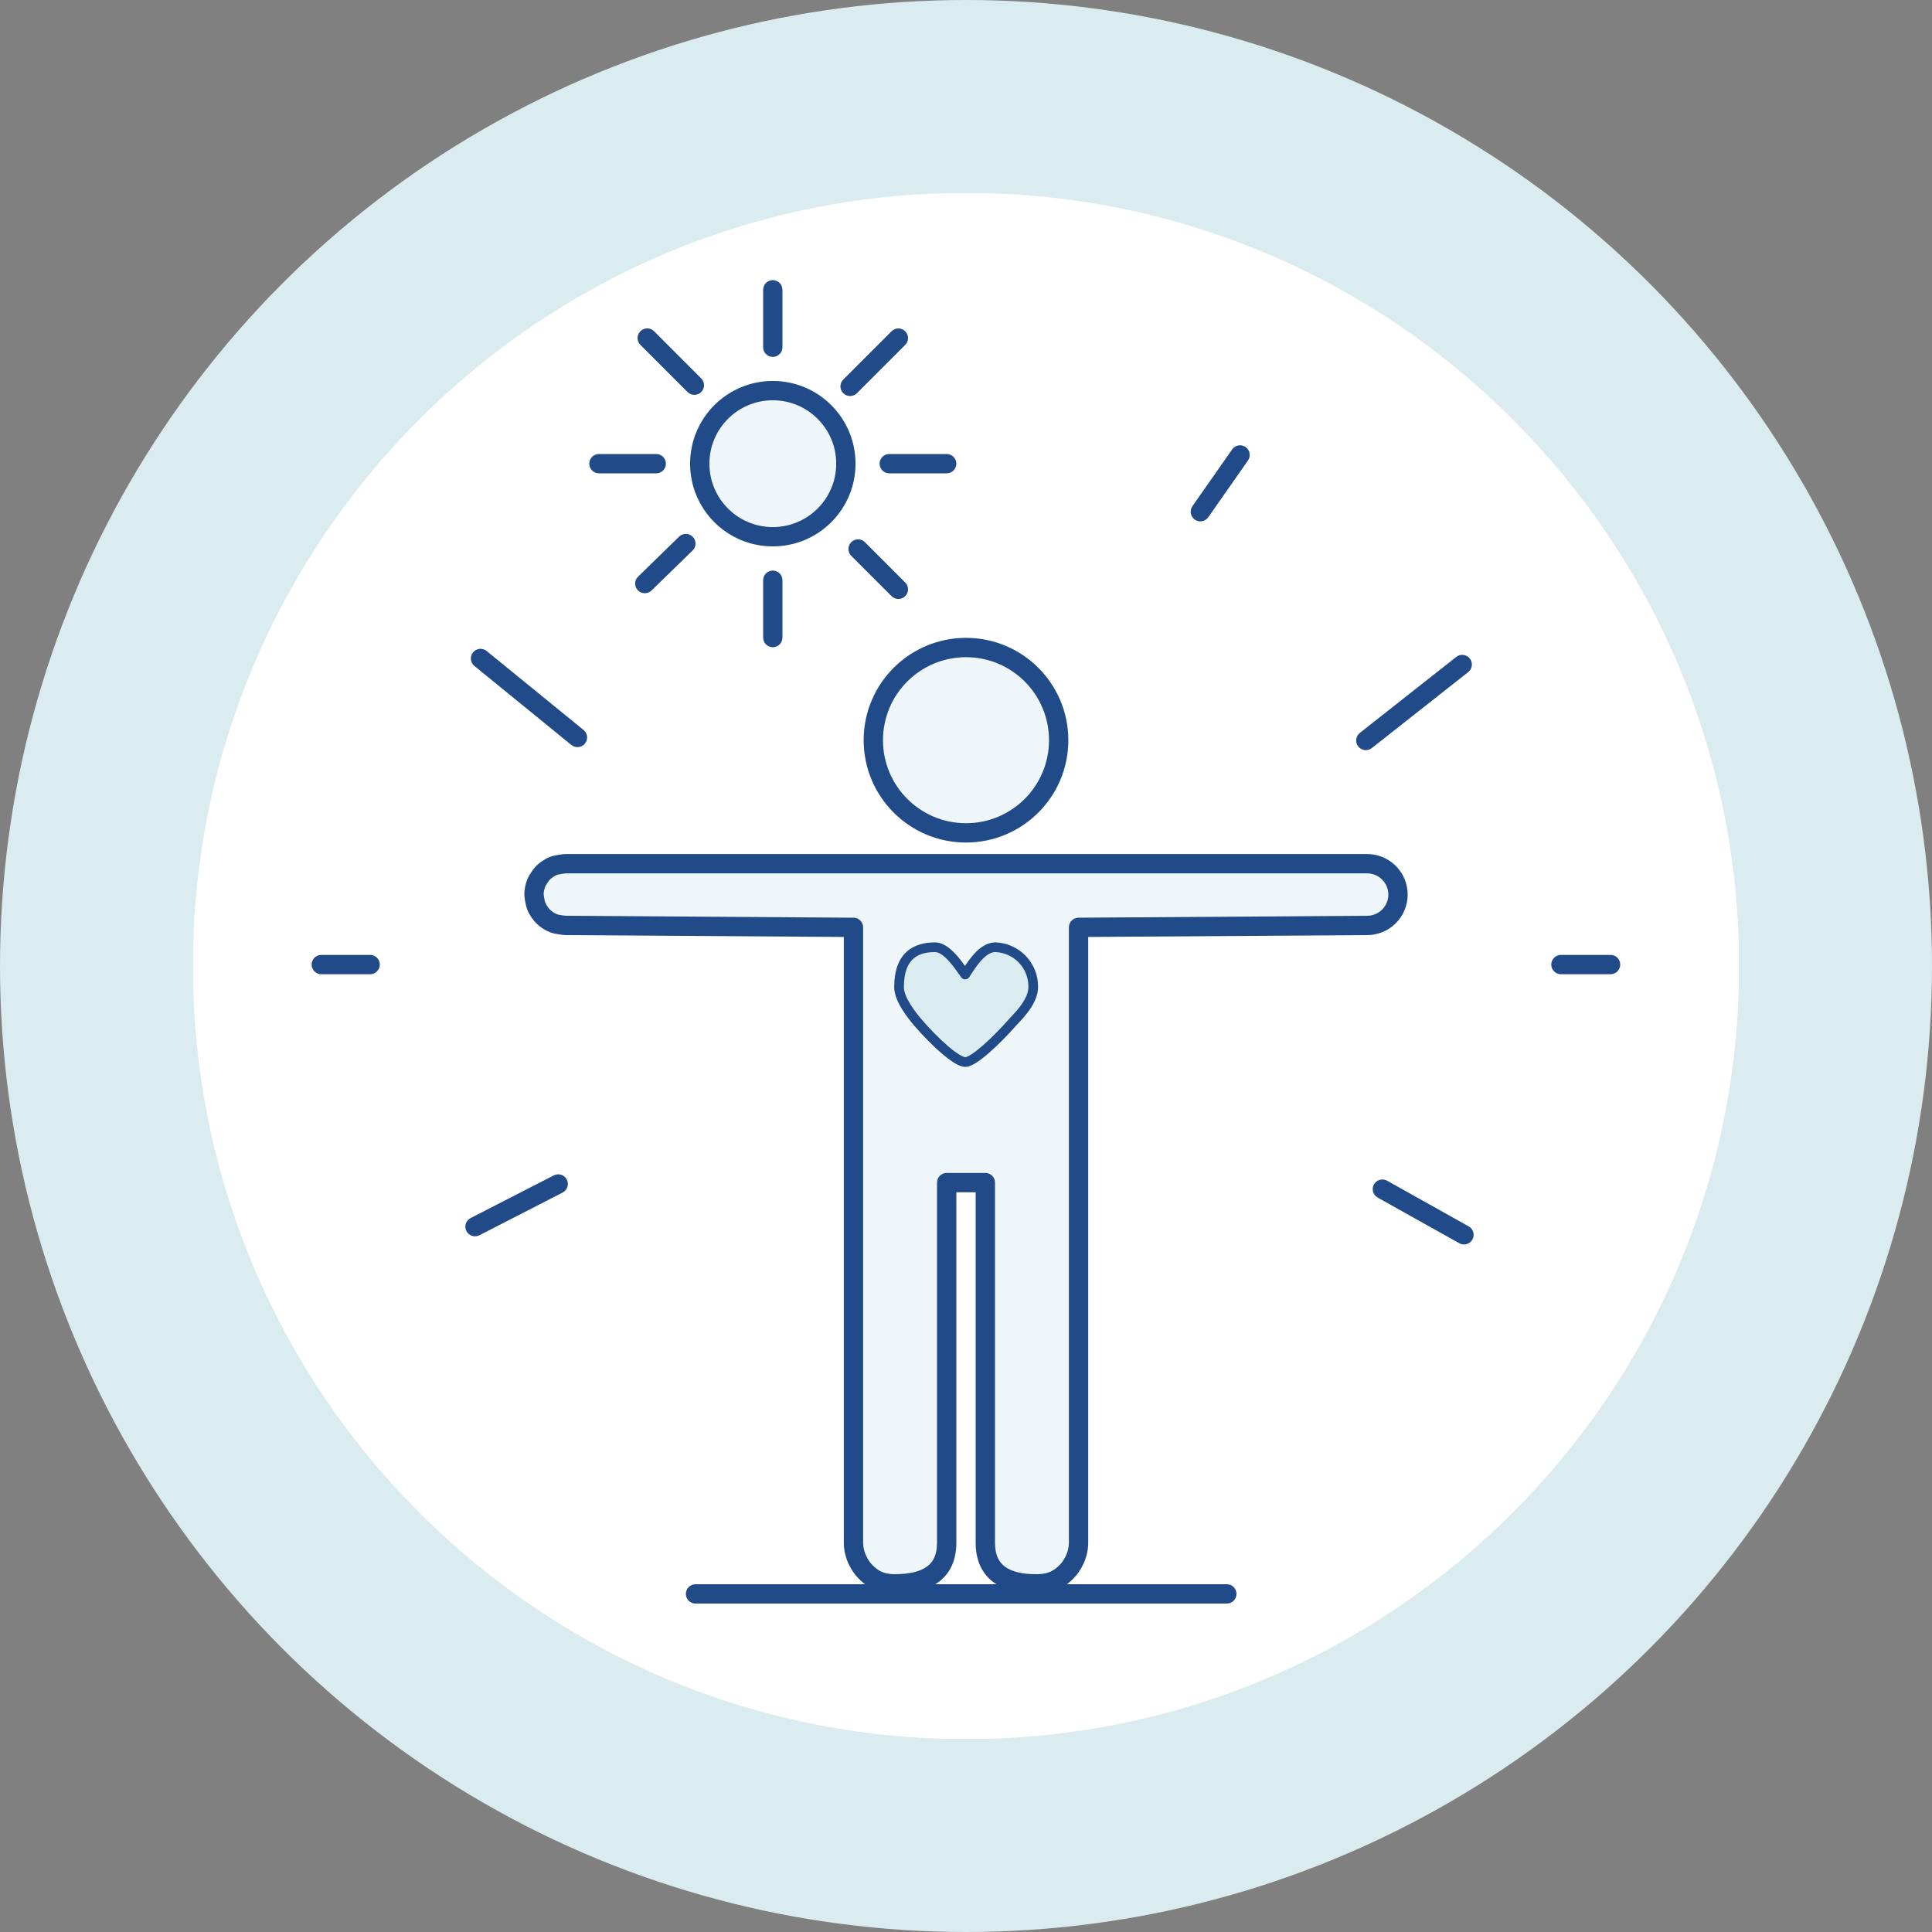
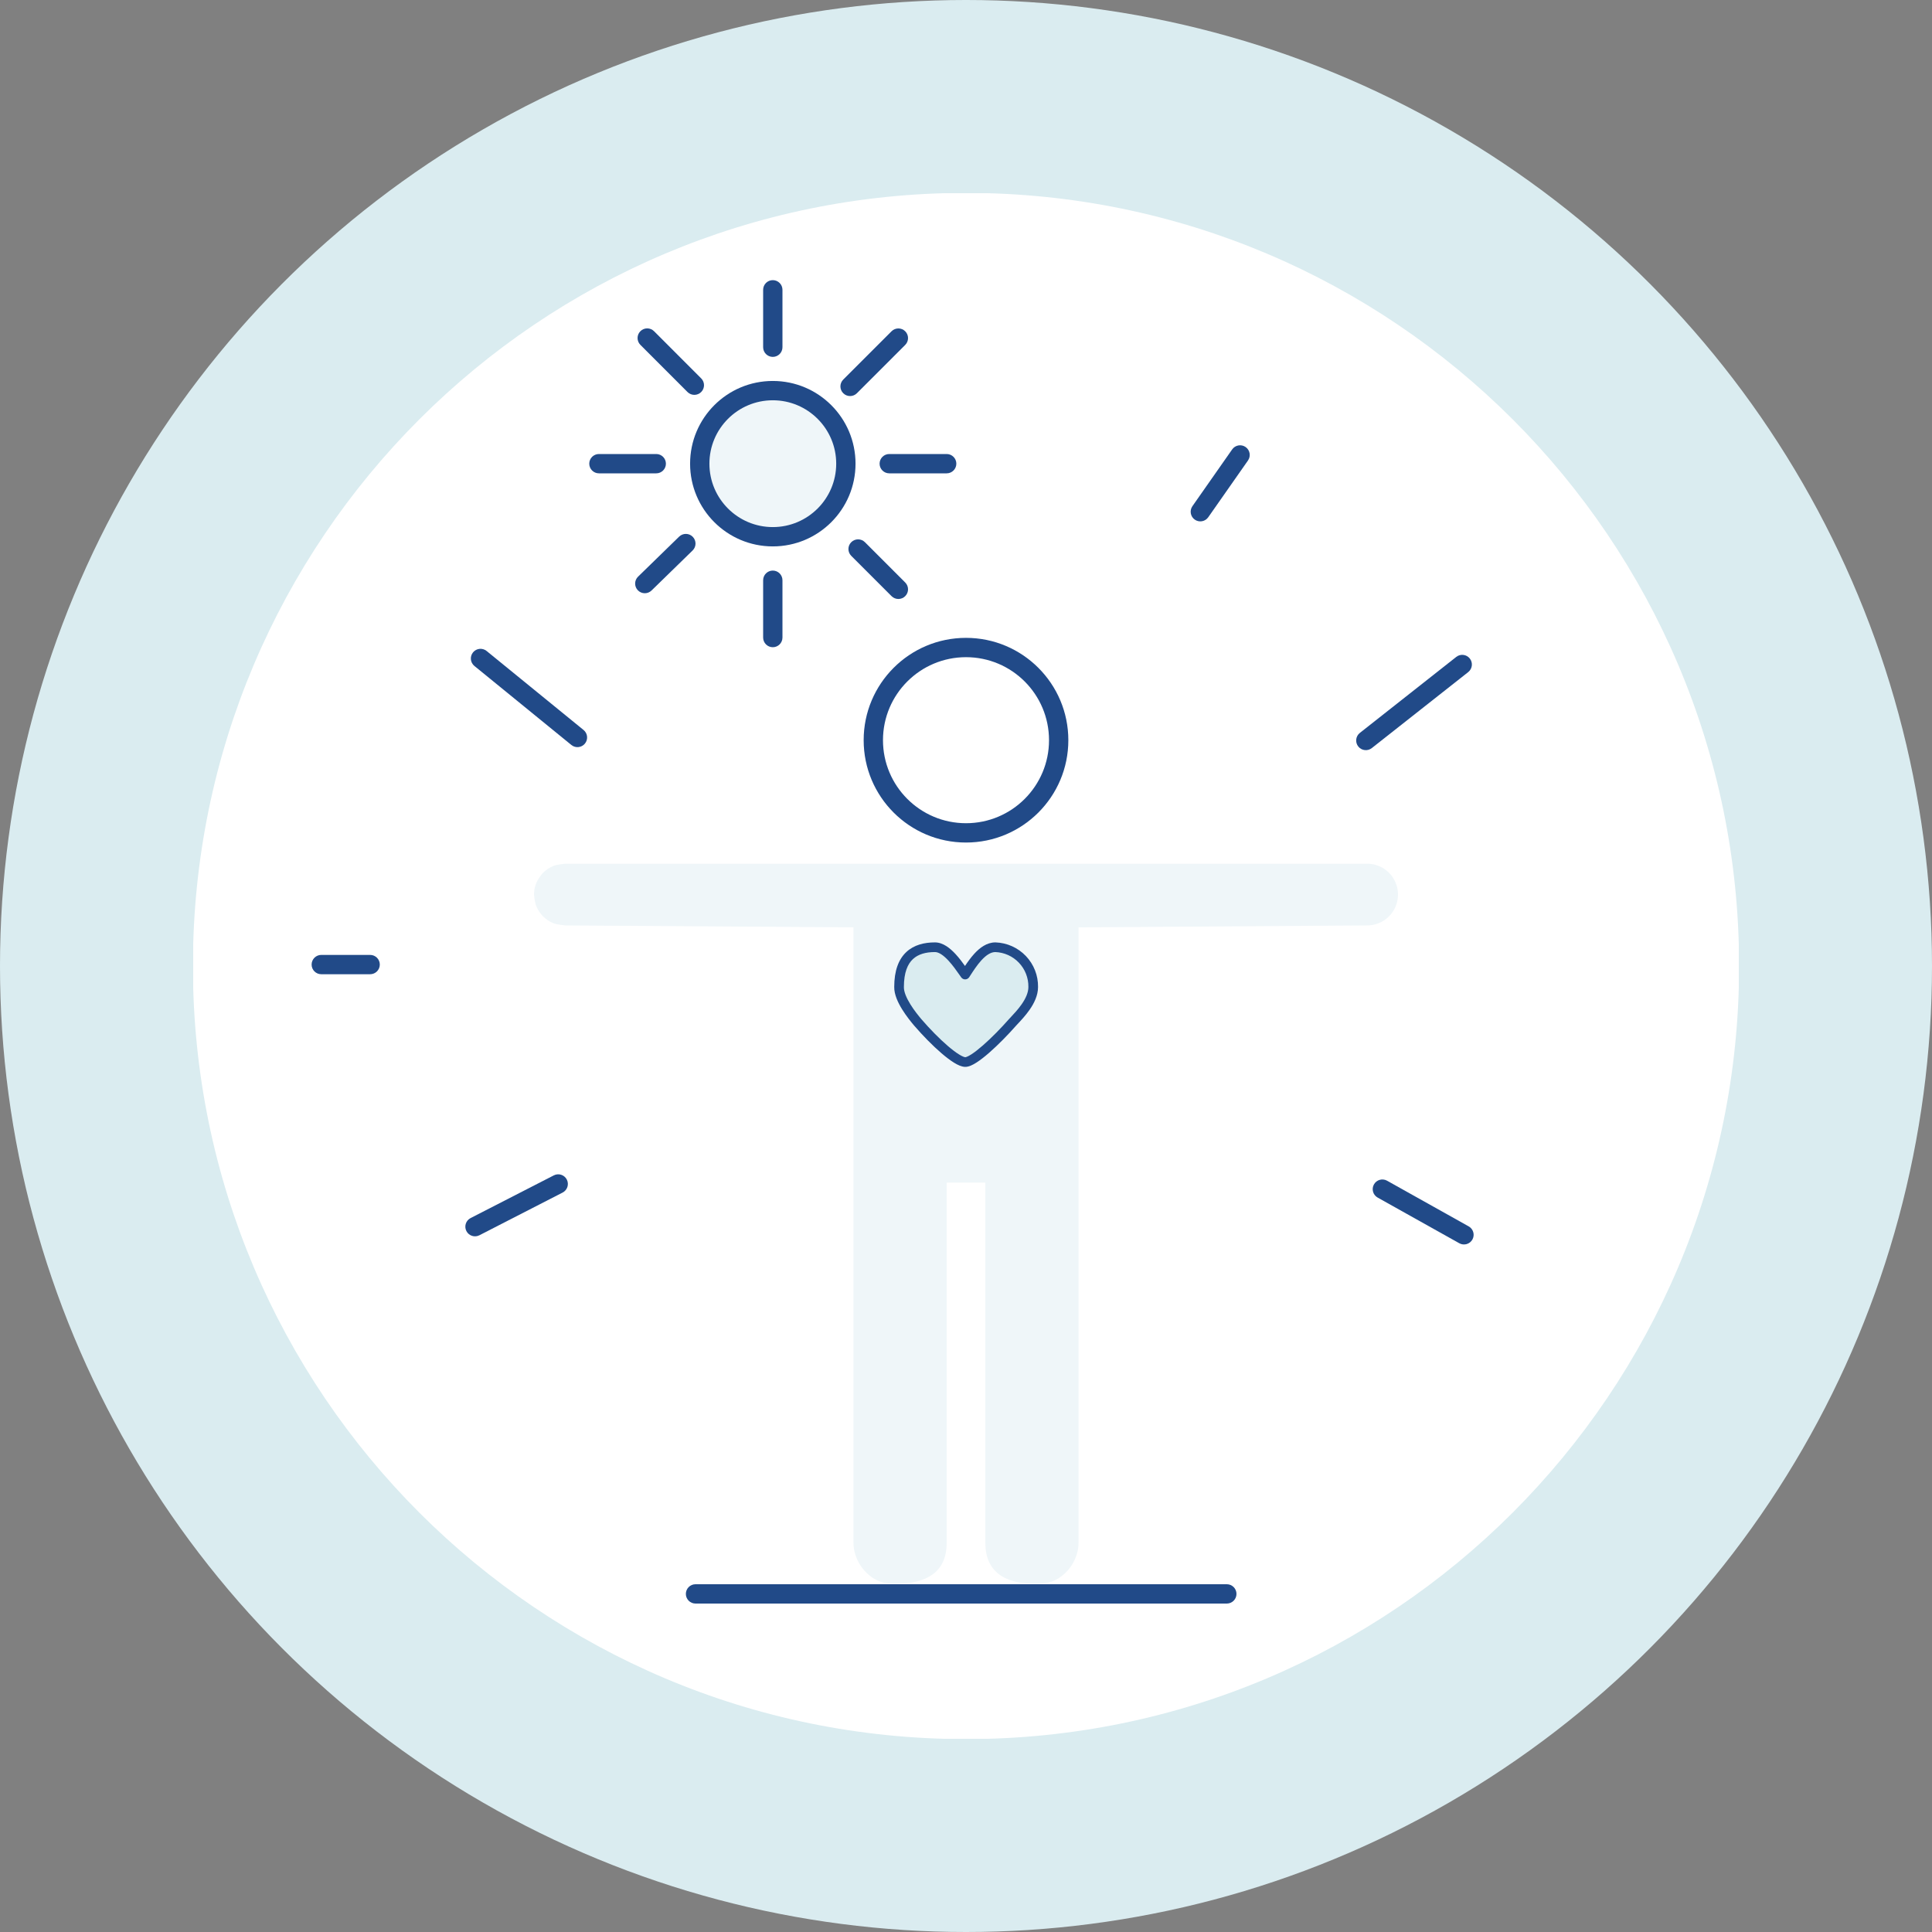
<svg xmlns="http://www.w3.org/2000/svg" fill="none" viewBox="0 0 200 200" height="200" width="200">
  <rect x="0" y="0" width="200" height="200" fill="#808080" stroke="none" />
  <circle fill="#DAECF0" r="100" cy="100" cx="100" />
  <g clip-path="url(#clip0_5004_28749)">
    <path fill="white" d="M100 180.031C144.2 180.031 180.031 144.2 180.031 100C180.031 55.8 144.2 19.969 100 19.969C55.8 19.969 19.969 55.8 19.969 100C19.969 144.2 55.8 180.031 100 180.031Z" />
    <path fill="#EFF6F9" d="M141.469 95.8L111.651 96V159.7C111.651 161 111.001 162.113 110.403 162.712C109.805 163.31 109.001 163.941 107.391 163.96C104.001 164 102.001 162.712 102.001 159.7V141V122.422H98.001V159.7C98.001 162.712 96.001 163.96 92.611 163.96C91.001 163.96 90.196 163.31 89.599 162.712C89.001 162.114 88.351 161 88.351 159.7V96L58.533 95.8C58.533 95.8 57.687 95.73 57.293 95.573C56.899 95.416 56.54 95.182 56.237 94.884C56.001 94.652 55.694 94.232 55.53 93.841C55.366 93.45 55.281 92.71 55.281 92.605C55.281 92.5 55.281 91.962 55.53 91.369C55.637 91.114 56.001 90.558 56.237 90.326C56.473 90.094 56.899 89.795 57.293 89.637C57.687 89.48 58.533 89.411 58.533 89.411H141.47C141.894 89.403 142.316 89.48 142.71 89.638C143.104 89.795 143.463 90.029 143.765 90.326C144.068 90.624 144.308 90.979 144.472 91.37C144.636 91.761 144.721 92.181 144.721 92.606C144.721 93.03 144.636 93.45 144.472 93.841C144.308 94.233 144.067 94.587 143.765 94.885C143.462 95.182 143.103 95.416 142.709 95.573C142.315 95.73 141.893 95.807 141.469 95.8Z" clip-rule="evenodd" fill-rule="evenodd" />
-     <path fill="#214A88" d="M142.339 90.566C142.068 90.458 141.779 90.405 141.487 90.41L141.47 90.411H58.578C58.558 90.412 58.531 90.415 58.499 90.418C58.422 90.427 58.317 90.439 58.201 90.455C57.937 90.493 57.736 90.537 57.663 90.566C57.405 90.669 57.09 90.89 56.938 91.039C56.894 91.083 56.789 91.212 56.666 91.395C56.61 91.479 56.559 91.561 56.519 91.631C56.499 91.666 56.483 91.695 56.47 91.719C56.464 91.73 56.46 91.74 56.457 91.746C56.454 91.753 56.452 91.756 56.452 91.756C56.452 91.756 56.452 91.756 56.452 91.756C56.295 92.132 56.282 92.481 56.281 92.584C56.281 92.585 56.282 92.587 56.282 92.588C56.283 92.607 56.286 92.635 56.29 92.672C56.299 92.746 56.312 92.844 56.33 92.949C56.37 93.184 56.417 93.371 56.452 93.454C56.559 93.71 56.786 94.022 56.938 94.171C57.146 94.375 57.392 94.536 57.663 94.644C57.736 94.673 57.937 94.718 58.201 94.755C58.317 94.772 58.422 94.784 58.499 94.792C58.533 94.795 58.561 94.798 58.581 94.8L88.358 95C88.907 95.004 89.351 95.45 89.351 96V159.7C89.351 160.682 89.855 161.554 90.306 162.005C90.573 162.273 90.835 162.498 91.17 162.665C91.499 162.828 91.948 162.96 92.611 162.96C94.213 162.96 95.306 162.659 95.98 162.157C96.597 161.697 97.001 160.963 97.001 159.7V122.422C97.001 121.869 97.448 121.422 98.001 121.422H102.001C102.553 121.422 103.001 121.869 103.001 122.422V159.7C103.001 160.965 103.406 161.71 104.025 162.175C104.696 162.678 105.785 162.979 107.379 162.96C108.048 162.952 108.503 162.819 108.834 162.656C109.171 162.49 109.432 162.268 109.696 162.005C110.147 161.553 110.651 160.682 110.651 159.7V96C110.651 95.45 111.094 95.004 111.644 95L141.462 94.8C141.47 94.8 141.478 94.8 141.487 94.8C141.778 94.805 142.068 94.752 142.338 94.644C142.609 94.536 142.856 94.375 143.064 94.171C143.272 93.967 143.437 93.723 143.55 93.454C143.663 93.186 143.721 92.897 143.721 92.606C143.721 92.314 143.663 92.025 143.55 91.757C143.437 91.488 143.272 91.244 143.064 91.04C142.856 90.835 142.61 90.674 142.339 90.566ZM58.533 95.8C58.451 96.796 58.451 96.796 58.451 96.796L58.446 96.796L58.436 96.795L58.404 96.792C58.376 96.79 58.337 96.786 58.29 96.781C58.196 96.771 58.065 96.756 57.92 96.735C57.663 96.699 57.243 96.63 56.922 96.502C56.405 96.295 55.934 95.988 55.536 95.598C55.215 95.282 54.828 94.754 54.608 94.228C54.478 93.92 54.402 93.541 54.358 93.282C54.316 93.031 54.281 92.748 54.281 92.605C54.281 92.459 54.281 91.761 54.608 90.983C54.699 90.764 54.86 90.498 55.004 90.282C55.149 90.066 55.344 89.801 55.536 89.613C55.857 89.297 56.392 88.92 56.922 88.709C57.243 88.581 57.663 88.512 57.92 88.475C58.065 88.454 58.196 88.439 58.29 88.429C58.337 88.424 58.376 88.421 58.404 88.418L58.436 88.415L58.446 88.414L58.45 88.414C58.45 88.414 58.451 88.414 58.533 89.411L58.45 88.414C58.477 88.412 58.505 88.411 58.533 88.411H141.462C142.015 88.402 142.566 88.504 143.08 88.709C143.598 88.915 144.069 89.223 144.466 89.613C144.864 90.004 145.179 90.469 145.395 90.983C145.61 91.497 145.721 92.049 145.721 92.606C145.721 93.163 145.61 93.715 145.394 94.228C145.179 94.742 144.863 95.208 144.465 95.598C144.068 95.988 143.597 96.296 143.079 96.502C142.566 96.707 142.017 96.808 141.464 96.8L112.651 96.993V159.7C112.651 161.318 111.854 162.674 111.11 163.419C110.776 163.753 110.335 164.146 109.718 164.45C109.095 164.756 108.343 164.948 107.403 164.96C105.607 164.981 104.001 164.657 102.824 163.774C101.595 162.852 101.001 161.447 101.001 159.7V123.422H99.001V159.7C99.001 161.449 98.405 162.844 97.175 163.761C96.001 164.636 94.399 164.96 92.611 164.96C91.663 164.96 90.906 164.766 90.28 164.455C89.661 164.148 89.221 163.749 88.891 163.419C88.147 162.675 87.351 161.318 87.351 159.7V96.993L58.526 96.8C58.501 96.799 58.476 96.798 58.451 96.796L58.533 95.8Z" clip-rule="evenodd" fill-rule="evenodd" />
-     <path fill="#EFF6F9" d="M100 86.219C105.299 86.219 109.594 81.923 109.594 76.625C109.594 71.326 105.299 67.031 100 67.031C94.702 67.031 90.406 71.326 90.406 76.625C90.406 81.923 94.702 86.219 100 86.219Z" />
    <path fill="#214A88" d="M100 68.031C95.254 68.031 91.406 71.878 91.406 76.625C91.406 81.371 95.254 85.219 100 85.219C104.747 85.219 108.594 81.371 108.594 76.625C108.594 71.878 104.747 68.031 100 68.031ZM89.406 76.625C89.406 70.774 94.149 66.031 100 66.031C105.851 66.031 110.594 70.774 110.594 76.625C110.594 82.476 105.851 87.219 100 87.219C94.149 87.219 89.406 82.476 89.406 76.625Z" clip-rule="evenodd" fill-rule="evenodd" />
    <path fill="#DAECF0" d="M104.824 105.829C103.173 107.705 100.782 109.968 99.912 109.943C99.021 109.917 96.807 107.925 95 105.829C94.45 105.173 93.046 103.455 93.071 102.171C93.071 98.999 94.734 98.057 96.786 98.057C98.023 98.057 99.237 99.934 99.912 100.886C100.612 99.813 101.681 98.057 103.038 98.057C104.1 98.092 105.105 98.543 105.838 99.313C106.571 100.082 106.973 101.108 106.958 102.171C106.958 103.626 105.6 105 104.824 105.829Z" clip-rule="evenodd" fill-rule="evenodd" />
    <path fill="#214A88" d="M94.501 99.289C93.963 99.794 93.571 100.668 93.571 102.171V102.18L93.57 102.18C93.561 102.667 93.835 103.31 94.245 103.972C94.64 104.61 95.108 105.179 95.381 105.505C96.271 106.537 97.257 107.539 98.124 108.282C98.559 108.655 98.954 108.954 99.285 109.158C99.638 109.376 99.846 109.44 99.926 109.443C99.926 109.443 99.93 109.443 99.938 109.442C99.947 109.441 99.959 109.439 99.976 109.435C100.01 109.427 100.055 109.412 100.113 109.388C100.229 109.34 100.373 109.263 100.545 109.153C100.888 108.934 101.299 108.612 101.746 108.222C102.639 107.442 103.634 106.424 104.448 105.498L104.459 105.487C104.495 105.448 104.532 105.409 104.569 105.369C104.947 104.967 105.397 104.488 105.771 103.949C106.185 103.353 106.458 102.748 106.458 102.171V102.163L106.458 102.163C106.471 101.232 106.119 100.332 105.476 99.658C104.836 98.985 103.958 98.59 103.03 98.557C102.572 98.56 102.095 98.863 101.597 99.406C101.154 99.89 100.771 100.48 100.437 100.996C100.401 101.051 100.365 101.105 100.33 101.159C100.24 101.297 100.087 101.382 99.921 101.386C99.756 101.389 99.6 101.31 99.504 101.175C99.45 101.099 99.394 101.02 99.337 100.937C99.016 100.479 98.628 99.926 98.192 99.453C97.936 99.176 97.68 98.945 97.432 98.786C97.182 98.626 96.968 98.557 96.786 98.557C95.827 98.557 95.045 98.778 94.501 99.289ZM93.816 98.56C94.617 97.807 95.692 97.557 96.786 97.557C97.222 97.557 97.624 97.722 97.971 97.944C98.318 98.166 98.64 98.464 98.927 98.775C99.288 99.166 99.619 99.608 99.896 99.996C100.172 99.582 100.497 99.128 100.859 98.731C101.408 98.132 102.14 97.557 103.038 97.557L103.054 97.557C104.247 97.597 105.377 98.104 106.2 98.968C107.023 99.831 107.474 100.982 107.458 102.174C107.456 103.051 107.051 103.859 106.592 104.519C106.174 105.122 105.673 105.655 105.3 106.051C105.264 106.091 105.228 106.128 105.194 106.165C104.359 107.113 103.335 108.162 102.404 108.975C101.938 109.382 101.485 109.739 101.083 109.995C100.882 110.124 100.685 110.234 100.497 110.312C100.316 110.387 100.107 110.448 99.897 110.442L99.897 110.442C99.532 110.432 99.129 110.237 98.76 110.009C98.368 109.767 97.93 109.432 97.474 109.042C96.56 108.259 95.537 107.218 94.621 106.155L94.617 106.15L94.617 106.15C94.339 105.819 93.831 105.203 93.395 104.499C92.972 103.817 92.557 102.962 92.571 102.166C92.572 100.5 93.01 99.318 93.816 98.56Z" clip-rule="evenodd" fill-rule="evenodd" />
-     <path fill="#EFF6F9" d="M98 48H92.055ZM67.935 48H62ZM67 34.994L71.879 39.876ZM88.829 56.834L93 61.006ZM93 35L88 40ZM71 56.27L66.75 60.412ZM80 30V35.945ZM80 60.066V66Z" clip-rule="evenodd" fill-rule="evenodd" />
+     <path fill="#EFF6F9" d="M98 48H92.055ZM67.935 48H62ZM67 34.994L71.879 39.876ZL93 61.006ZM93 35L88 40ZM71 56.27L66.75 60.412ZM80 30V35.945ZM80 60.066V66Z" clip-rule="evenodd" fill-rule="evenodd" />
    <path fill="#214A88" d="M80 29C80.552 29 81 29.448 81 30V35.945C81 36.497 80.552 36.945 80 36.945C79.448 36.945 79 36.497 79 35.945V30C79 29.448 79.448 29 80 29ZM66.293 34.287C66.684 33.896 67.317 33.897 67.707 34.287L72.586 39.169C72.977 39.56 72.977 40.193 72.586 40.583C72.195 40.974 71.562 40.974 71.172 40.583L66.293 35.701C65.902 35.31 65.903 34.677 66.293 34.287ZM93.707 34.293C94.098 34.683 94.098 35.317 93.707 35.707L88.707 40.707C88.317 41.098 87.683 41.098 87.293 40.707C86.902 40.317 86.902 39.683 87.293 39.293L92.293 34.293C92.683 33.902 93.317 33.902 93.707 34.293ZM61 48C61 47.448 61.448 47 62 47H67.935C68.487 47 68.935 47.448 68.935 48C68.935 48.552 68.487 49 67.935 49H62C61.448 49 61 48.552 61 48ZM91.055 48C91.055 47.448 91.503 47 92.055 47H98C98.552 47 99 47.448 99 48C99 48.552 98.552 49 98 49H92.055C91.503 49 91.055 48.552 91.055 48ZM71.716 55.572C72.102 55.968 72.094 56.601 71.698 56.986L67.448 61.128C67.052 61.514 66.419 61.505 66.034 61.11C65.648 60.714 65.656 60.081 66.052 59.696L70.302 55.554C70.698 55.168 71.331 55.176 71.716 55.572ZM88.122 56.127C88.513 55.736 89.146 55.736 89.536 56.127L93.707 60.299C94.098 60.69 94.098 61.323 93.707 61.713C93.317 62.104 92.683 62.104 92.293 61.713L88.122 57.541C87.731 57.15 87.731 56.517 88.122 56.127ZM80 59.066C80.552 59.066 81 59.514 81 60.066V66C81 66.552 80.552 67 80 67C79.448 67 79 66.552 79 66V60.066C79 59.514 79.448 59.066 80 59.066Z" clip-rule="evenodd" fill-rule="evenodd" />
    <path fill="#EFF6F9" d="M80.001 55.563C84.177 55.563 87.564 52.177 87.564 48C87.564 43.823 84.177 40.437 80.001 40.437C75.824 40.437 72.438 43.823 72.438 48C72.438 52.177 75.824 55.563 80.001 55.563Z" />
    <path fill="#214A88" d="M80.001 41.437C76.376 41.437 73.438 44.375 73.438 48C73.438 51.625 76.376 54.563 80.001 54.563C83.625 54.563 86.564 51.625 86.564 48C86.564 44.375 83.625 41.437 80.001 41.437ZM71.438 48C71.438 43.271 75.271 39.437 80.001 39.437C84.73 39.437 88.564 43.271 88.564 48C88.564 52.729 84.73 56.563 80.001 56.563C75.271 56.563 71.438 52.729 71.438 48Z" clip-rule="evenodd" fill-rule="evenodd" />
    <path fill="#214A88" d="M71 165C71 164.448 71.448 164 72 164H127C127.552 164 128 164.448 128 165C128 165.552 127.552 166 127 166H72C71.448 166 71 165.552 71 165Z" clip-rule="evenodd" fill-rule="evenodd" />
    <path fill="#214A88" d="M142.229 122.612C142.499 122.13 143.108 121.957 143.59 122.227L152.039 126.954C152.521 127.224 152.693 127.833 152.423 128.315C152.154 128.797 151.544 128.969 151.062 128.699L142.613 123.972C142.132 123.703 141.959 123.094 142.229 122.612Z" clip-rule="evenodd" fill-rule="evenodd" />
    <path fill="#214A88" d="M58.676 122.107C58.928 122.599 58.734 123.201 58.243 123.453L49.629 127.873C49.137 128.126 48.535 127.932 48.282 127.44C48.03 126.949 48.224 126.346 48.716 126.094L57.33 121.674C57.821 121.422 58.424 121.616 58.676 122.107Z" clip-rule="evenodd" fill-rule="evenodd" />
    <path fill="#214A88" d="M128.946 46.277C129.399 46.593 129.509 47.217 129.192 47.669L125.077 53.546C124.76 53.999 124.137 54.109 123.684 53.792C123.232 53.475 123.122 52.852 123.439 52.399L127.554 46.522C127.87 46.07 128.494 45.96 128.946 46.277Z" clip-rule="evenodd" fill-rule="evenodd" />
    <path fill="#214A88" d="M152.155 68.171C152.497 68.604 152.422 69.233 151.989 69.575L142.01 77.441C141.576 77.783 140.947 77.708 140.605 77.275C140.263 76.841 140.338 76.212 140.772 75.87L150.751 68.004C151.184 67.662 151.813 67.737 152.155 68.171Z" clip-rule="evenodd" fill-rule="evenodd" />
    <path fill="#214A88" d="M48.967 67.534C49.316 67.106 49.946 67.041 50.374 67.39L60.41 75.568C60.838 75.917 60.902 76.547 60.553 76.975C60.205 77.403 59.575 77.468 59.147 77.119L49.111 68.941C48.682 68.592 48.618 67.962 48.967 67.534Z" clip-rule="evenodd" fill-rule="evenodd" />
-     <path fill="#214A88" d="M160.586 99.852C160.586 99.3 161.034 98.852 161.586 98.852H166.727C167.279 98.852 167.727 99.3 167.727 99.852C167.727 100.404 167.279 100.852 166.727 100.852H161.586C161.034 100.852 160.586 100.404 160.586 99.852Z" clip-rule="evenodd" fill-rule="evenodd" />
    <path fill="#214A88" d="M32.258 99.852C32.258 99.3 32.706 98.852 33.258 98.852H38.317C38.869 98.852 39.317 99.3 39.317 99.852C39.317 100.404 38.869 100.852 38.317 100.852H33.258C32.706 100.852 32.258 100.404 32.258 99.852Z" clip-rule="evenodd" fill-rule="evenodd" />
  </g>
  <defs>
    <clipPath id="clip0_5004_28749">
      <rect transform="translate(20 20)" fill="white" height="160" width="160" />
    </clipPath>
  </defs>
</svg>